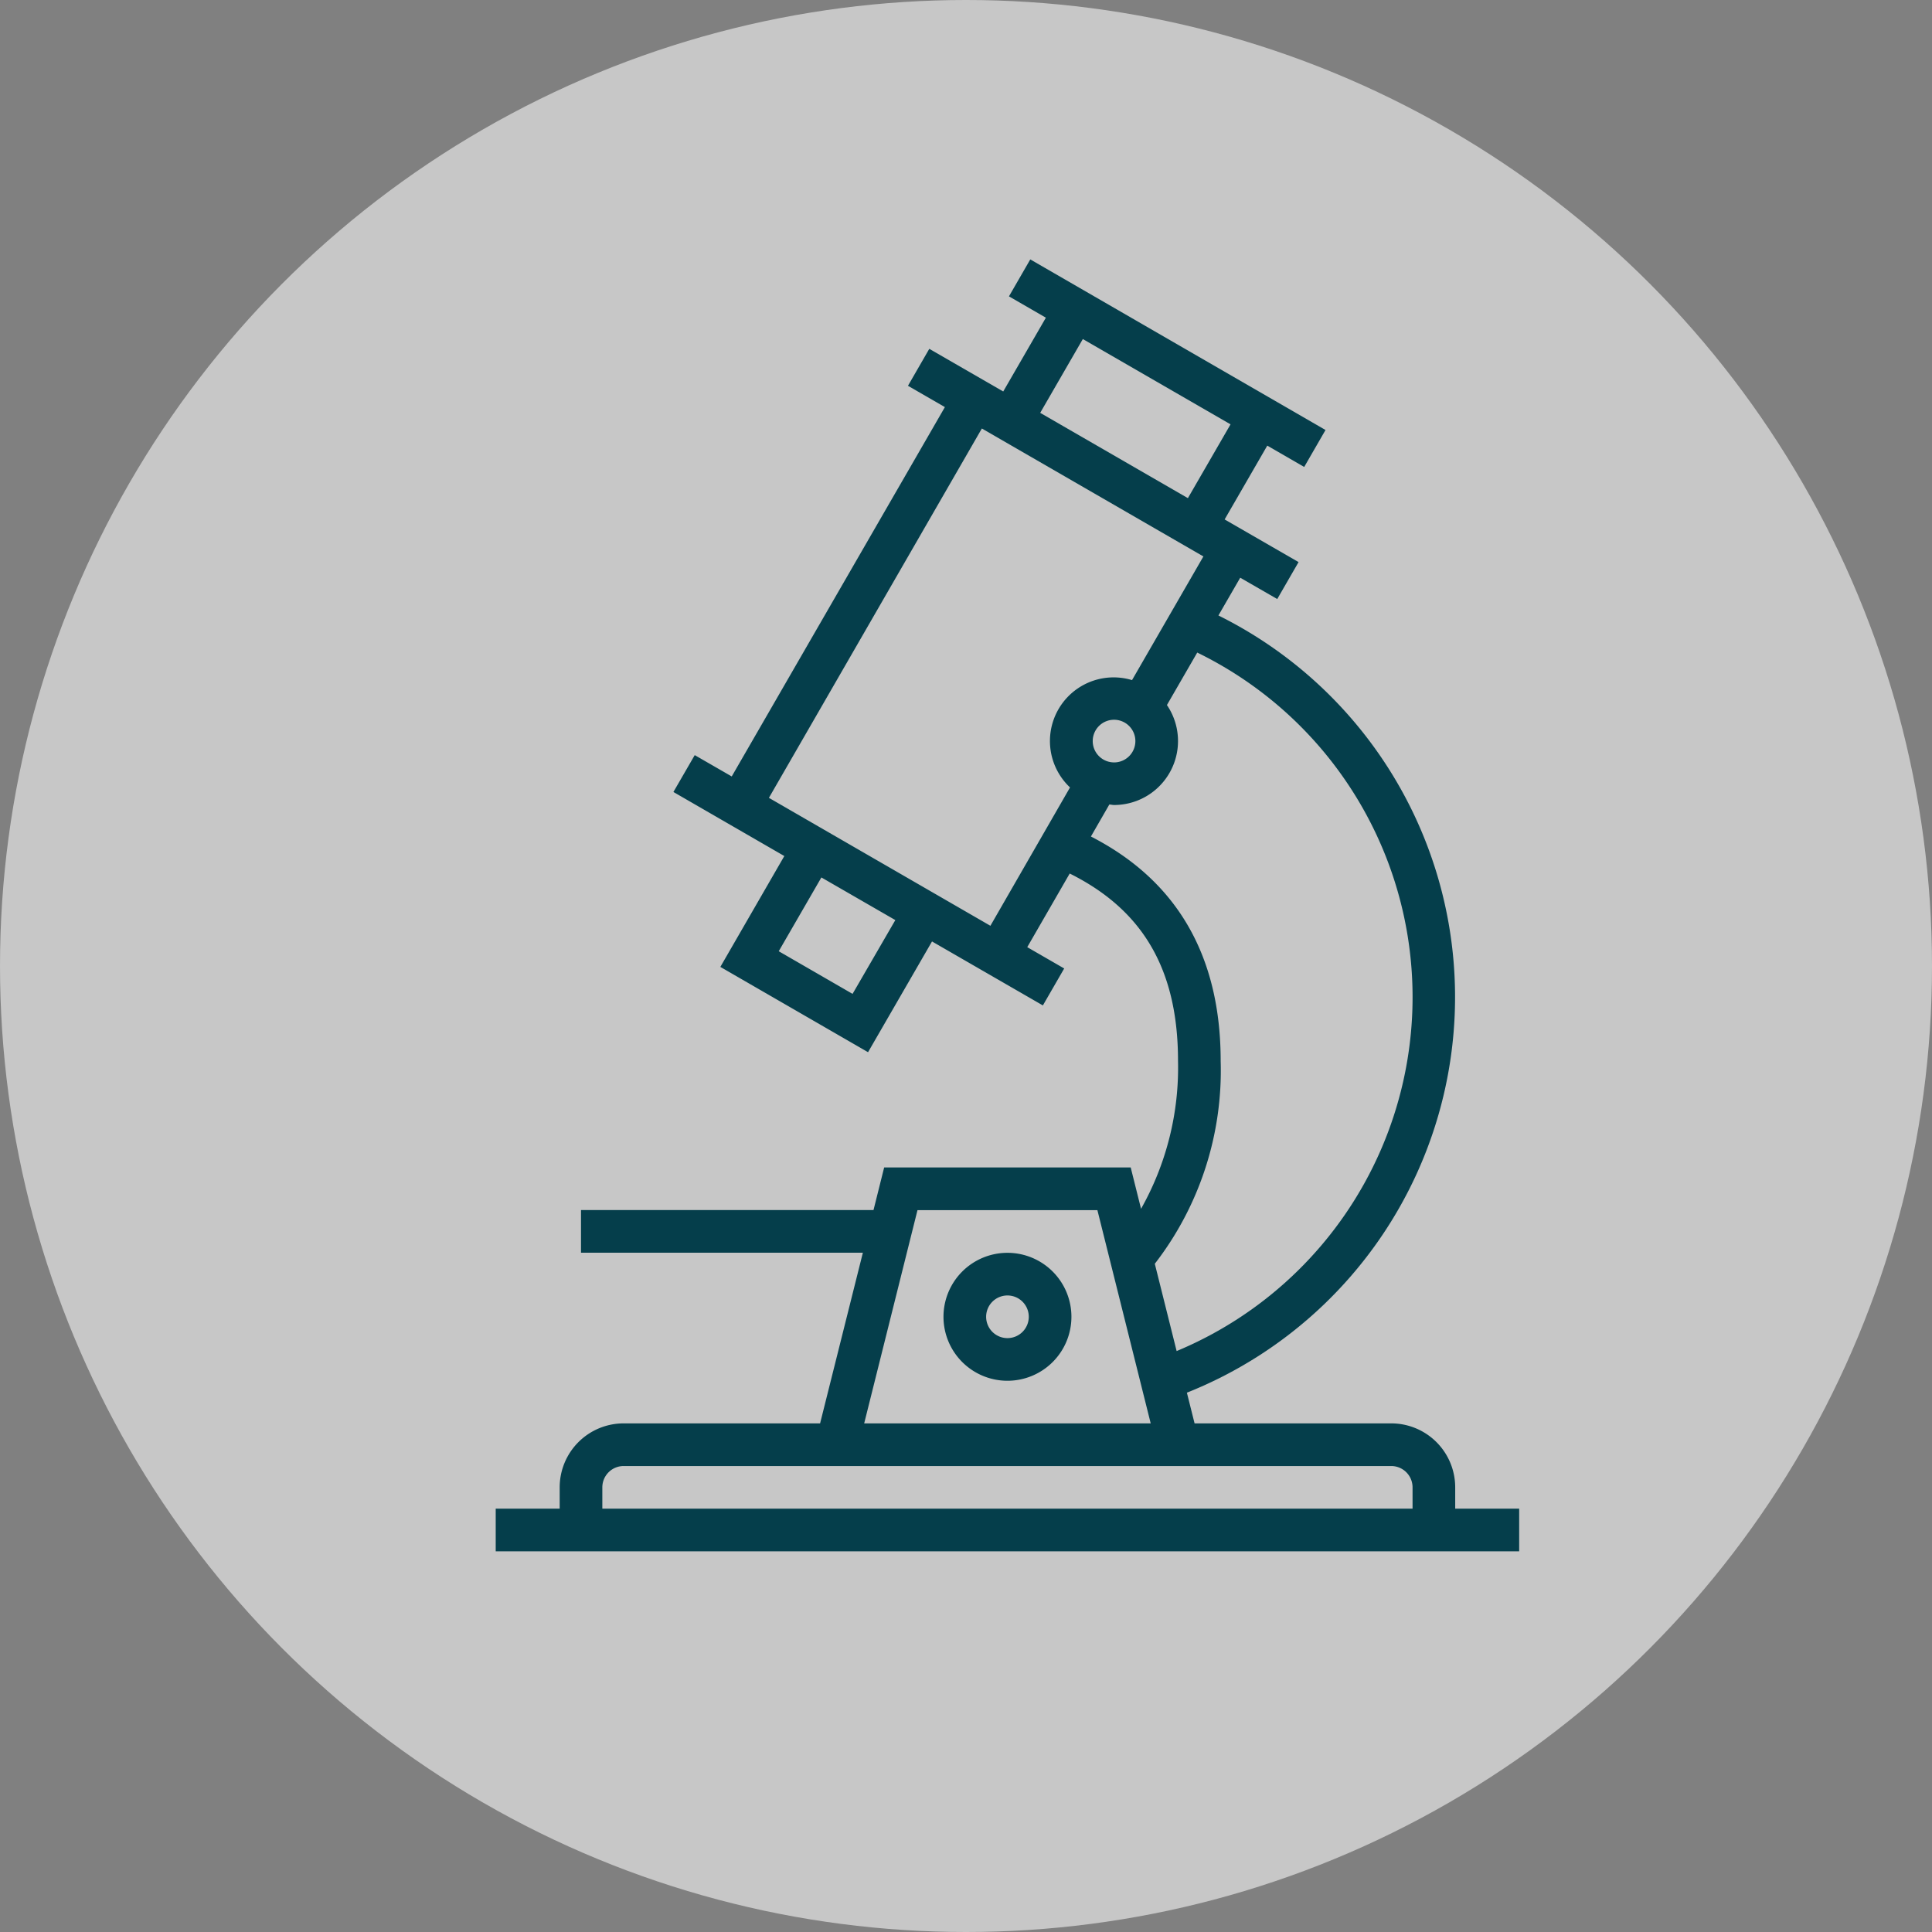
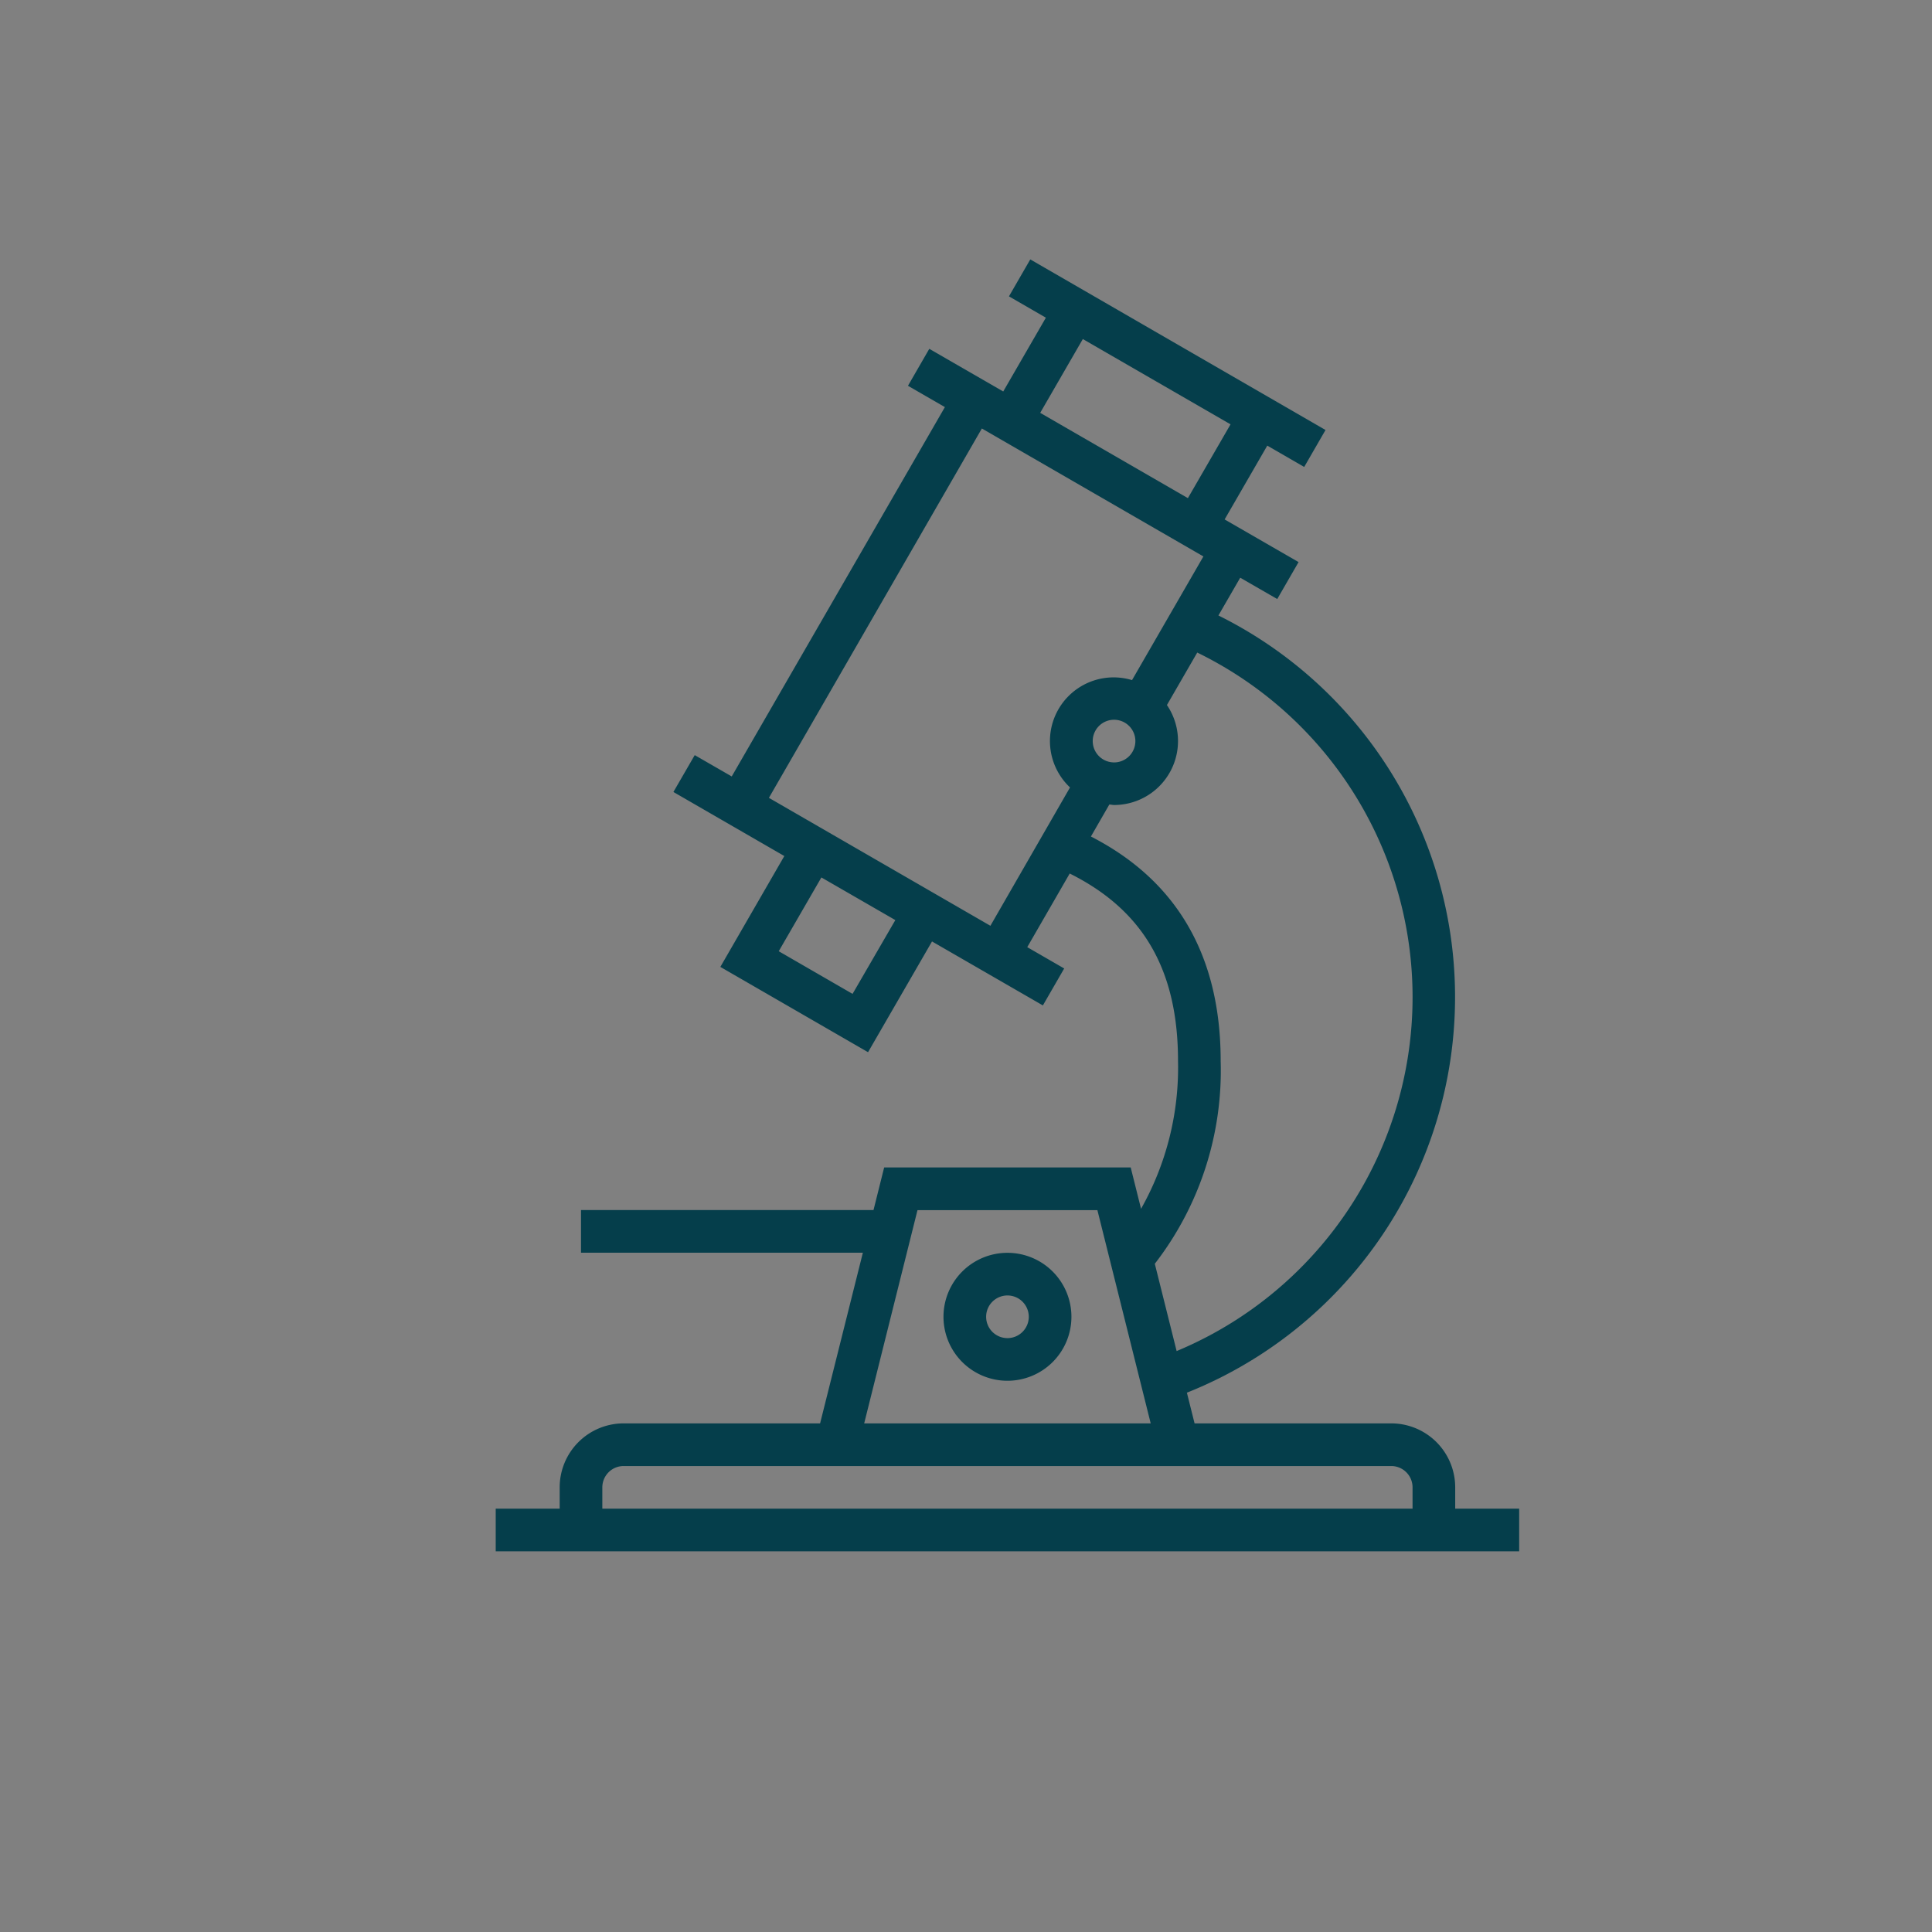
<svg xmlns="http://www.w3.org/2000/svg" width="81" height="81" viewBox="0 0 81 81">
  <rect x="0" y="0" width="81" height="81" fill="#808080" stroke="none" />
  <defs>
    <style>.a{fill:#fff;opacity:0.558;}.b{fill:#053e4b;}</style>
  </defs>
  <g transform="translate(-918 -1309)">
-     <circle class="a" cx="40.5" cy="40.5" r="40.5" transform="translate(918 1309)" />
    <path class="b" d="M104.227,63.648v-.894a2.682,2.682,0,0,0-2.682-2.682H93.3l-.322-1.287A17.858,17.858,0,0,0,94.3,26.2l.914-1.583,1.552.894.894-1.549-3.1-1.788,1.788-3.095,1.548.894.894-1.549L86.412,11.272l-.894,1.549,1.548.894-1.788,3.094-3.1-1.788-.894,1.549,1.548.894L73.895,32.949l-1.551-.894L71.45,33.6,76.1,36.286l-2.682,4.648L79.61,44.51l2.682-4.643,4.648,2.682L87.834,41l-1.549-.894,1.78-3.087c3.078,1.53,4.541,4.04,4.541,7.857a12.05,12.05,0,0,1-1.55,6.2l-.434-1.735H80.286l-.447,1.788H67.576v1.788H79.393L77.6,60.072H69.364a2.682,2.682,0,0,0-2.682,2.682v.894H64v1.788h42.909V63.648ZM88.615,14.611l6.193,3.576L93.02,21.281l-6.192-3.576ZM78.961,42.065l-3.095-1.788,1.788-3.094,3.1,1.788Zm-3.507-8.219,8.928-15.485,9.288,5.364L90.678,28.91a2.669,2.669,0,0,0-2.6,4.5l-3.338,5.8Zm14.47-1.486a.894.894,0,1,1,.894-.894A.894.894,0,0,1,89.924,32.361Zm4.47,12.515c0-4.418-1.844-7.566-5.44-9.408l.772-1.341c.066,0,.13.02.2.02a2.682,2.682,0,0,0,2.215-4.191l1.271-2.2a16.074,16.074,0,0,1-.864,29.285l-.915-3.66A13.239,13.239,0,0,0,94.394,44.876ZM81.683,51.133h7.543l2.235,8.939H79.448Zm20.756,12.515H68.47v-.894a.894.894,0,0,1,.894-.894h32.181a.894.894,0,0,1,.894.894Z" transform="translate(874.783 1308.604)" />
-     <path class="b" d="M234.682,384a2.682,2.682,0,1,0,2.682,2.682A2.682,2.682,0,0,0,234.682,384Zm0,3.576a.894.894,0,1,1,.894-.894A.894.894,0,0,1,234.682,387.576Z" transform="translate(725.556 977.525)" />
+     <path class="b" d="M234.682,384a2.682,2.682,0,1,0,2.682,2.682A2.682,2.682,0,0,0,234.682,384Zm0,3.576a.894.894,0,1,1,.894-.894A.894.894,0,0,1,234.682,387.576" transform="translate(725.556 977.525)" />
  </g>
</svg>